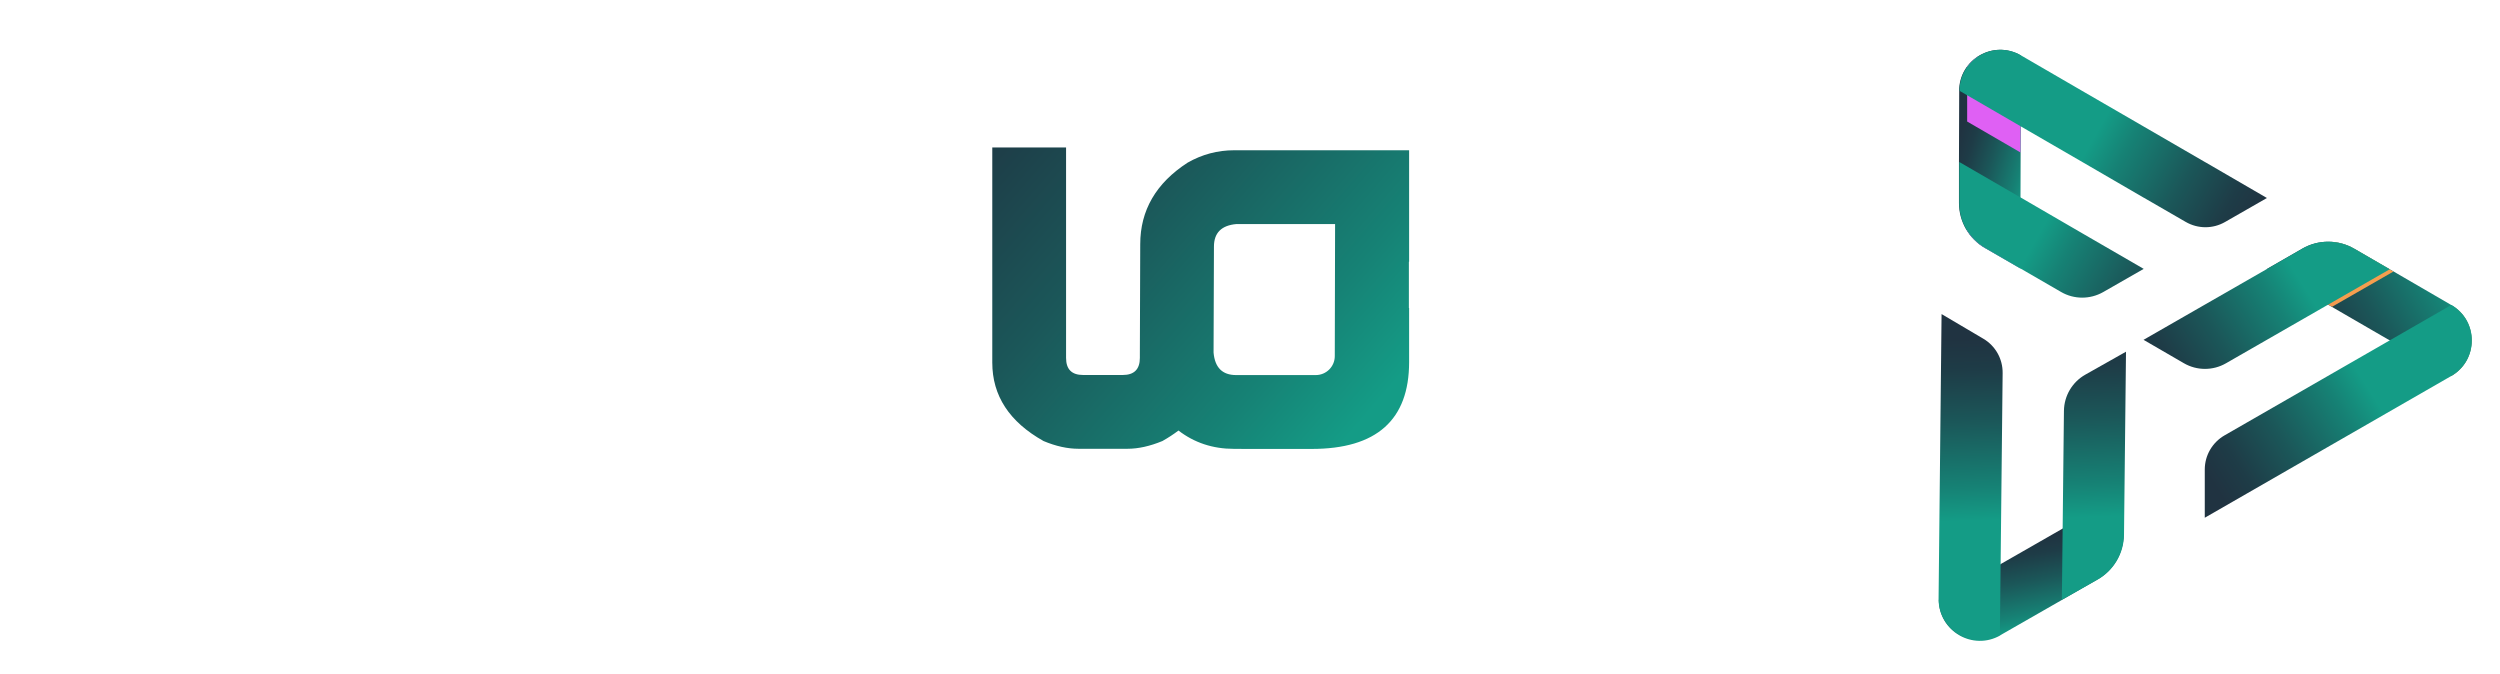
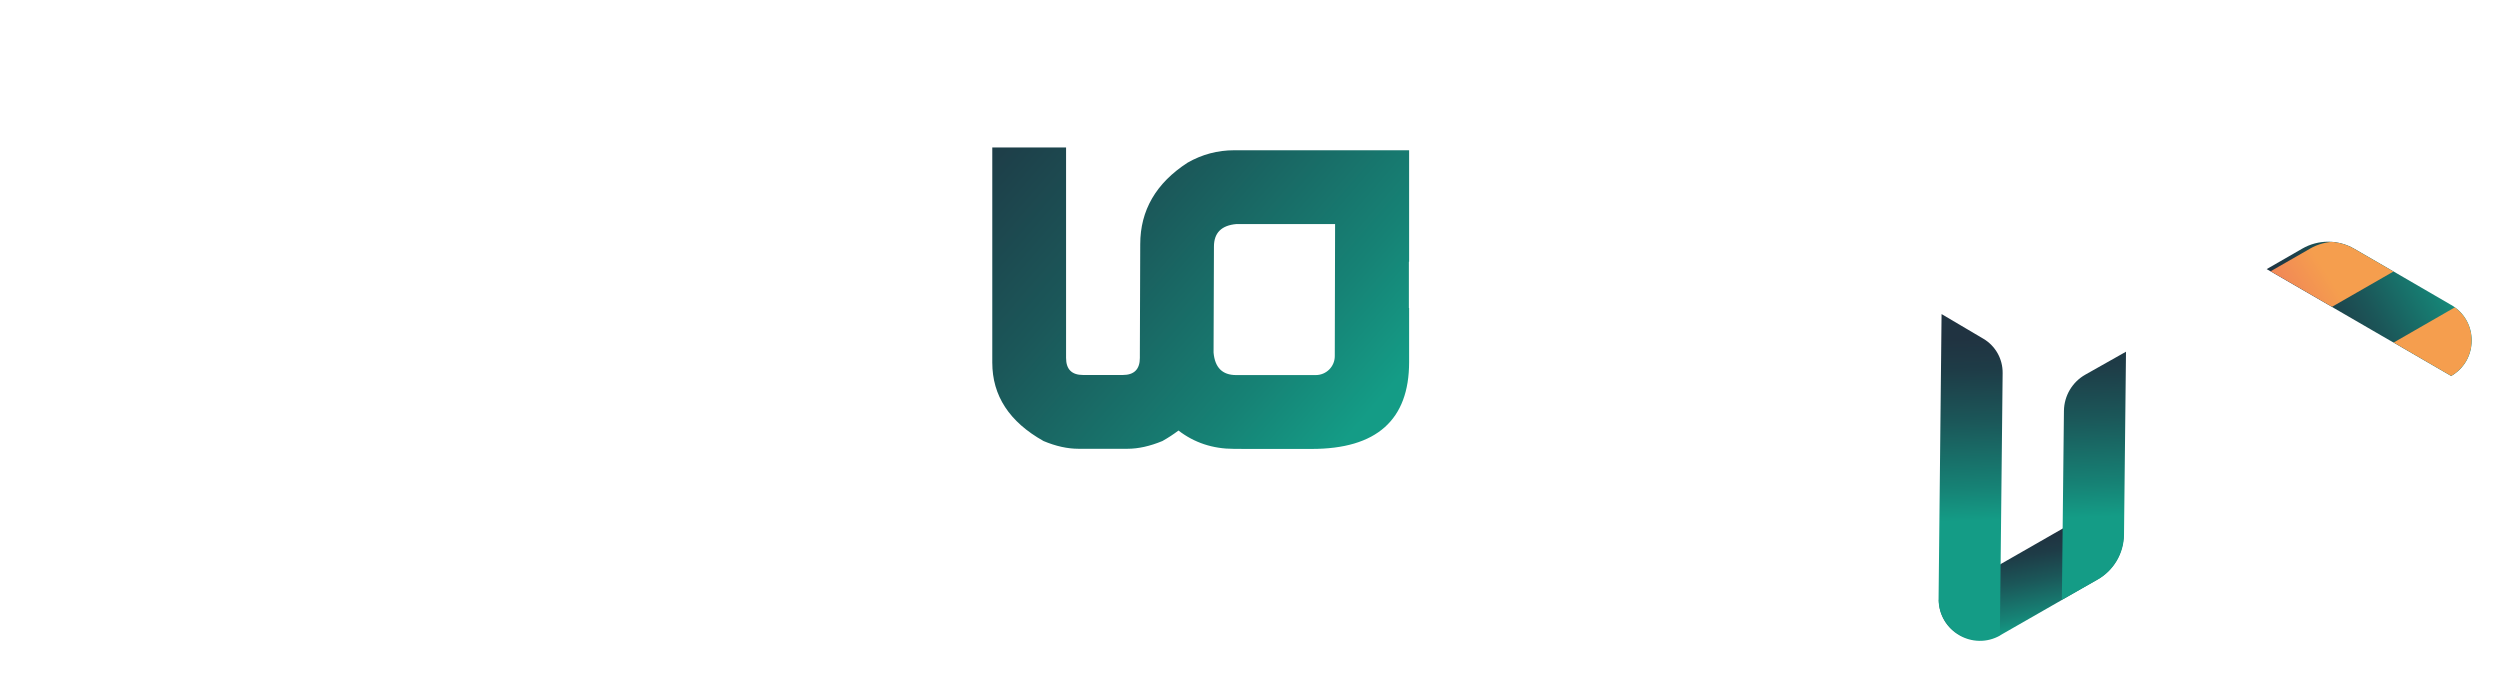
<svg xmlns="http://www.w3.org/2000/svg" xmlns:xlink="http://www.w3.org/1999/xlink" id="OBJECTS" class="img-logo" viewBox="0 0 326.27 88">
  <defs>
    <style>
            .cls-1 {
                fill: url(#linear-gradient);
            }

            .cls-1,
            .cls-2,
            .cls-3,
            .cls-4,
            .cls-5,
            .cls-6,
            .cls-7,
            .cls-8,
            .cls-9,
            .cls-10,
            .cls-11 {
                stroke-width: 0px;
            }

            .cls-2 {
                fill: url(#linear-gradient-6);
            }

            .cls-3 {
                fill: #fff;
                opacity: .9;
            }

            .cls-4 {
                fill: url(#linear-gradient-5);
            }

            .cls-5 {
                fill: none;
            }

            .cls-12 {
                clip-path: url(#clippath-1);
            }

            .cls-6 {
                fill: url(#linear-gradient-2);
            }

            .cls-7 {
                fill: url(#New_Gradient_Swatch);
                filter: url(#drop-shadow-2);
            }

            .cls-8 {
                fill: url(#linear-gradient-7);
            }

            .cls-9 {
                fill: url(#linear-gradient-3);
            }

            .cls-13 {
                clip-path: url(#clippath);
            }

            .cls-10 {
                fill: url(#linear-gradient-4);
            }

            .cls-11 {
                fill: url(#New_Gradient_Swatch_copy_2);
                filter: url(#drop-shadow-1);
            }
        </style>
    <linearGradient id="linear-gradient" x1="122.56" y1="6.53" x2="178.7" y2="54.93" gradientUnits="userSpaceOnUse">
      <stop offset="0" stop-color="#203341" />
      <stop offset=".17" stop-color="#1e3c47" />
      <stop offset=".45" stop-color="#1b5759" />
      <stop offset=".81" stop-color="#168275" />
      <stop offset=".99" stop-color="#149c86" />
    </linearGradient>
    <linearGradient id="linear-gradient-2" x1="288.8" y1="59.69" x2="311.17" y2="59.37" gradientTransform="translate(21.18 138.22) rotate(-29.9)" xlink:href="#linear-gradient" />
    <clipPath id="clippath">
      <path class="cls-5" d="m300.46,32.45c2.1-1.21,4.69-1.21,6.79.01l4.63,2.68,8.02,4.66h.01s0,0,0,0c3.57,2.07,3.55,7.23-.02,9.28h0s0-.01,0-.01l-8.01-4.65h-.01s-8.02-4.65-8.02-4.65l-8.03-4.65,4.64-2.67Z" />
    </clipPath>
    <linearGradient id="New_Gradient_Swatch_copy_2" data-name="New Gradient Swatch copy 2" x1="269.43" y1="60.51" x2="295.46" y2="59.43" gradientTransform="translate(21.18 138.22) rotate(-29.9)" gradientUnits="userSpaceOnUse">
      <stop offset="0" stop-color="#e23874" />
      <stop offset="1" stop-color="#f59e4e" />
    </linearGradient>
    <filter id="drop-shadow-1" filterUnits="userSpaceOnUse">
      <feOffset dx="1" dy="0" />
      <feGaussianBlur result="blur" stdDeviation="4" />
      <feFlood flood-color="#600" flood-opacity=".44" />
      <feComposite in2="blur" operator="in" />
      <feComposite in="SourceGraphic" />
    </filter>
    <linearGradient id="linear-gradient-3" x1="245.06" y1="62.67" x2="241.13" y2="73.93" gradientTransform="translate(21.18 138.22) rotate(-29.9)" xlink:href="#linear-gradient" />
    <linearGradient id="linear-gradient-4" x1="262.78" y1="13.05" x2="270.25" y2="21.08" gradientTransform="translate(21.18 138.22) rotate(-29.9)" xlink:href="#linear-gradient" />
    <clipPath id="clippath-1">
      <path class="cls-5" d="m259.05,32.38c-2.1-1.22-3.39-3.46-3.39-5.89v-5.35s.03-9.28.03-9.28h-.01s0-.01,0-.01c.01-4.12,4.48-6.69,8.05-4.62h0s0,.01,0,.01l-.02,9.26h.01s-.03,9.28-.03,9.28v9.27s-4.64-2.68-4.64-2.68Z" />
    </clipPath>
    <linearGradient id="New_Gradient_Swatch" data-name="New Gradient Swatch" x1="284.06" y1="45.61" x2="270.82" y2="23.13" gradientTransform="translate(21.18 138.22) rotate(-29.9)" gradientUnits="userSpaceOnUse">
      <stop offset="0" stop-color="#8506f0" />
      <stop offset="1" stop-color="#df60f4" />
    </linearGradient>
    <filter id="drop-shadow-2" filterUnits="userSpaceOnUse">
      <feOffset dx="1" dy="4" />
      <feGaussianBlur result="blur-2" stdDeviation="8" />
      <feFlood flood-color="#350068" flood-opacity="1" />
      <feComposite in2="blur-2" operator="in" />
      <feComposite in="SourceGraphic" />
    </filter>
    <linearGradient id="linear-gradient-5" x1="269.14" y1="60.33" x2="293.11" y2="59.34" gradientTransform="translate(21.18 138.22) rotate(-29.9)" xlink:href="#linear-gradient" />
    <linearGradient id="linear-gradient-6" x1="-968.38" y1="-526.17" x2="-944.41" y2="-527.17" gradientTransform="translate(-271.59 1006.79) rotate(90.6)" xlink:href="#linear-gradient" />
    <linearGradient id="linear-gradient-7" x1="284.02" y1="45.62" x2="271.88" y2="25.01" gradientTransform="translate(21.18 138.22) rotate(-29.9)" xlink:href="#linear-gradient" />
  </defs>
  <g>
    <rect class="cls-3" x="53.21" y="65.74" width="20.7" height="8.46" rx="4.23" ry="4.23" />
-     <path class="cls-3" d="m111.99,42.99c0,.79-.23,1.65-.69,2.57-.46.92-1.36,1.38-2.71,1.38h-6.79s0,0,0,0h0s-8.1,0-8.1,0h-7.58c-1.18,0-2.05-.41-2.59-1.24-.54-.83-.81-1.73-.81-2.71v-4.46h-11.57v4.46c0,1.18-.3,2.14-.89,2.86-.59.72-1.4,1.09-2.43,1.09h-3s0,0,0,0h0s-8.1,0-8.1,0h-24.61c.37,2.05.5,3.75.39,5.1-.11,1.34-.42,2.61-.95,3.79-.76,1.48-1.76,2.63-3,3.46-1.24.83-2.67,1.24-4.31,1.24-1.29,0-2.61-.35-3.95-1.05-1.34-.7-2.42-1.92-3.24-3.65-.58-1.29-.79-2.73-.63-4.33s.64-3.35,1.46-5.27l-11.34-4.78c-.92,1.9-1.64,3.8-2.15,5.71-.51,1.91-.81,3.77-.89,5.57-.08,1.8.03,3.52.32,5.14.29,1.62.76,3.07,1.42,4.37,1.03,1.9,2.28,3.52,3.77,4.86,1.49,1.34,3.09,2.44,4.82,3.28,1.72.84,3.49,1.46,5.29,1.86,1.8.39,3.51.59,5.12.59s3.35-.2,5.15-.59c1.8-.39,3.57-1.01,5.29-1.86,1.72-.84,3.34-1.94,4.86-3.28,1.51-1.34,2.76-2.96,3.73-4.86.26-.53.51-1.09.75-1.68.24-.59.41-1.24.51-1.96h20.26s0,0,0,0h3c3.29,0,5.96-.59,8.02-1.78.37-.16.74-.43,1.11-.83.4.45.8.73,1.23.83,1.9,1.18,4.54,1.78,7.94,1.78h15.68s0,0,0,0h9.12c8.48,0,12.72-3.78,12.72-11.34v-8.73h-11.65v4.46Z" />
+     <path class="cls-3" d="m111.99,42.99c0,.79-.23,1.65-.69,2.57-.46.92-1.36,1.38-2.71,1.38h-6.79s0,0,0,0h0s-8.1,0-8.1,0h-7.58c-1.18,0-2.05-.41-2.59-1.24-.54-.83-.81-1.73-.81-2.71v-4.46h-11.57v4.46c0,1.18-.3,2.14-.89,2.86-.59.72-1.4,1.09-2.43,1.09h-3s0,0,0,0s-8.1,0-8.1,0h-24.61c.37,2.05.5,3.75.39,5.1-.11,1.34-.42,2.61-.95,3.79-.76,1.48-1.76,2.63-3,3.46-1.24.83-2.67,1.24-4.31,1.24-1.29,0-2.61-.35-3.95-1.05-1.34-.7-2.42-1.92-3.24-3.65-.58-1.29-.79-2.73-.63-4.33s.64-3.35,1.46-5.27l-11.34-4.78c-.92,1.9-1.64,3.8-2.15,5.71-.51,1.91-.81,3.77-.89,5.57-.08,1.8.03,3.52.32,5.14.29,1.62.76,3.07,1.42,4.37,1.03,1.9,2.28,3.52,3.77,4.86,1.49,1.34,3.09,2.44,4.82,3.28,1.72.84,3.49,1.46,5.29,1.86,1.8.39,3.51.59,5.12.59s3.35-.2,5.15-.59c1.8-.39,3.57-1.01,5.29-1.86,1.72-.84,3.34-1.94,4.86-3.28,1.51-1.34,2.76-2.96,3.73-4.86.26-.53.51-1.09.75-1.68.24-.59.41-1.24.51-1.96h20.26s0,0,0,0h3c3.29,0,5.96-.59,8.02-1.78.37-.16.74-.43,1.11-.83.4.45.8.73,1.23.83,1.9,1.18,4.54,1.78,7.94,1.78h15.68s0,0,0,0h9.12c8.48,0,12.72-3.78,12.72-11.34v-8.73h-11.65v4.46Z" />
    <path class="cls-3" d="m216,38.52v4.46c0,.79-.23,1.65-.69,2.57-.46.92-1.36,1.38-2.71,1.38h-7.82c-1.4,0-2.31-.46-2.74-1.38-.43-.92-.65-1.78-.65-2.57v-24.14h-11.65v28.4c0,7.56,4.23,11.34,12.68,11.34h12.52c8.48,0,12.72-3.78,12.72-11.34v-8.73h-11.65Z" />
    <path class="cls-3" d="m214.4,64.63c-1.51,0-2.78.51-3.81,1.54-1.04,1.02-1.55,2.28-1.55,3.77s.52,2.8,1.55,3.83c1.04,1.02,2.31,1.54,3.81,1.54s2.74-.51,3.77-1.54c1.03-1.02,1.54-2.3,1.54-3.83s-.51-2.74-1.54-3.77c-1.03-1.03-2.28-1.54-3.77-1.54Z" />
-     <path class="cls-3" d="m118.33,64.63c-1.51,0-2.78.51-3.81,1.54-1.04,1.02-1.55,2.28-1.55,3.77s.52,2.8,1.55,3.83c1.04,1.02,2.31,1.54,3.81,1.54s2.74-.51,3.77-1.54c1.03-1.02,1.54-2.3,1.54-3.83s-.51-2.74-1.54-3.77c-1.03-1.03-2.28-1.54-3.77-1.54Z" />
    <path class="cls-3" d="m25.07,39.12c-1.51,0-2.78.51-3.81,1.54-1.04,1.02-1.55,2.28-1.55,3.77s.52,2.8,1.55,3.83c1.04,1.02,2.31,1.54,3.81,1.54s2.74-.51,3.77-1.54c1.03-1.02,1.54-2.3,1.54-3.83s-.51-2.74-1.54-3.77c-1.03-1.03-2.28-1.54-3.77-1.54Z" />
  </g>
  <path class="cls-1" d="m177.59,19.61h-16.52c-2.16,0-4.19.54-6.08,1.62-4.12,2.67-6.18,6.22-6.18,10.64l-.05,14.43s0,.04,0,.07v.34c0,1.49-.75,2.23-2.23,2.23h-5.17c-1.49,0-2.23-.74-2.23-2.23v-27.46h-9.63v28.07c0,4.33,2.23,7.74,6.69,10.24,1.62.68,3.14,1.01,4.56,1.01h6.39c1.42,0,2.94-.34,4.56-1.01.77-.43,1.46-.89,2.1-1.37,2.07,1.59,4.48,2.39,7.23,2.39h.93s.06.01.09.01h9.13c8.48,0,12.72-3.78,12.72-11.34v-7.05h-.03v-6.04h.03v-14.55h-6.28Zm-3.39,26.87c0,1.36-1.11,2.47-2.48,2.47h-10.4c-1.79,0-2.77-.98-2.94-2.94l.05-13.83c0-1.79.98-2.77,2.94-2.94h12.87l-.04,17.24Z" />
  <g>
    <path class="cls-6" d="m300.46,32.45c2.1-1.21,4.69-1.21,6.79.01l4.63,2.68,8.02,4.66h.01s0,0,0,0c3.57,2.07,3.55,7.23-.02,9.28h0s0-.01,0-.01l-8.01-4.65h-.01s-8.02-4.65-8.02-4.65l-8.03-4.65,4.64-2.67Z" />
    <g class="cls-13">
      <path class="cls-11" d="m319.92,39.8l-29.6,17.02c-1.59.92-2.58,2.61-2.58,4.45v6.29s0,.01,0,.01l40.19-23.11-8.02-4.66Zm-19.44-7.35l-20.73,11.9,5.26,3.05c1.7.99,3.8.99,5.5.01l21.37-12.27-4.62-2.68c-2.1-1.22-4.69-1.22-6.79-.01Z" />
    </g>
    <path class="cls-9" d="m277.15,69.75c0,2.43-1.3,4.66-3.4,5.87l-4.64,2.67-8.05,4.61v.02s0,0,0,0c-3.58,2.05-8.04-.54-8.03-4.66h0s.02,0,.02,0l8.03-4.61v-.02s8.05-4.61,8.05-4.61l8.04-4.63v5.35Z" />
-     <path class="cls-10" d="m259.05,32.38c-2.1-1.22-3.39-3.46-3.39-5.89v-5.35s.03-9.28.03-9.28h-.01s0-.01,0-.01c.01-4.12,4.48-6.69,8.05-4.62h0s0,.01,0,.01l-.02,9.26h.01s-.03,9.28-.03,9.28v9.27s-4.64-2.68-4.64-2.68Z" />
    <g class="cls-12">
-       <path class="cls-7" d="m279.77,35.09l-8.03-4.65-8.02-4.66h-.01s-8.01-4.64-8.01-4.64v5.34c-.01,2.43,1.28,4.67,3.38,5.89l4.62,2.68h0s.01,0,.01,0l5.27,3.05c1.7.99,3.79.99,5.5.02l5.29-3.03Zm16.08-9.25l-8.02-4.66h-.01s-8.02-4.65-8.02-4.65l-8.03-4.65-8.01-4.65-8.03-4.65v9.28s8.01,4.65,8.01,4.65l8.03,4.65,8.02,4.66h.01s5.45,3.15,5.45,3.15c1.59.92,3.54.93,5.14.01l5.48-3.14Z" />
-     </g>
-     <path class="cls-4" d="m319.92,39.8l-29.6,17.02c-1.59.92-2.58,2.61-2.58,4.45v6.29s0,.01,0,.01l32.17-18.5c3.57-2.05,3.58-7.2.02-9.26h-.02Zm-19.44-7.35l-20.73,11.9,5.26,3.05c1.7.99,3.8.99,5.5.01l21.37-12.27-4.62-2.68c-2.1-1.22-4.69-1.22-6.79-.01Z" />
+       </g>
    <path class="cls-2" d="m261,82.82l.36-34.14c.02-1.84-.94-3.55-2.53-4.48l-5.42-3.2h-.02s-.39,37.11-.39,37.11c-.04,4.12,4.38,6.74,7.97,4.72h.02Zm16.2-13.02l.26-23.9-5.3,2.99c-1.71.96-2.78,2.77-2.8,4.74l-.27,24.64,4.65-2.62c2.11-1.19,3.43-3.42,3.46-5.84Z" />
-     <path class="cls-8" d="m279.77,35.09l-8.03-4.65-8.02-4.66h-.01s-8.01-4.64-8.01-4.64v5.34c-.01,2.43,1.28,4.67,3.38,5.89l4.62,2.68h0s.01,0,.01,0l5.27,3.05c1.7.99,3.79.99,5.5.02l5.29-3.03Zm16.08-9.25l-8.02-4.66h-.01s-8.02-4.65-8.02-4.65l-8.03-4.65-8.01-4.65h0c-3.57-2.07-8.03.5-8.03,4.62h0s8.01,4.65,8.01,4.65l8.03,4.65,8.02,4.66h.01s5.45,3.15,5.45,3.15c1.59.92,3.54.93,5.14.01l5.48-3.14Z" />
  </g>
</svg>